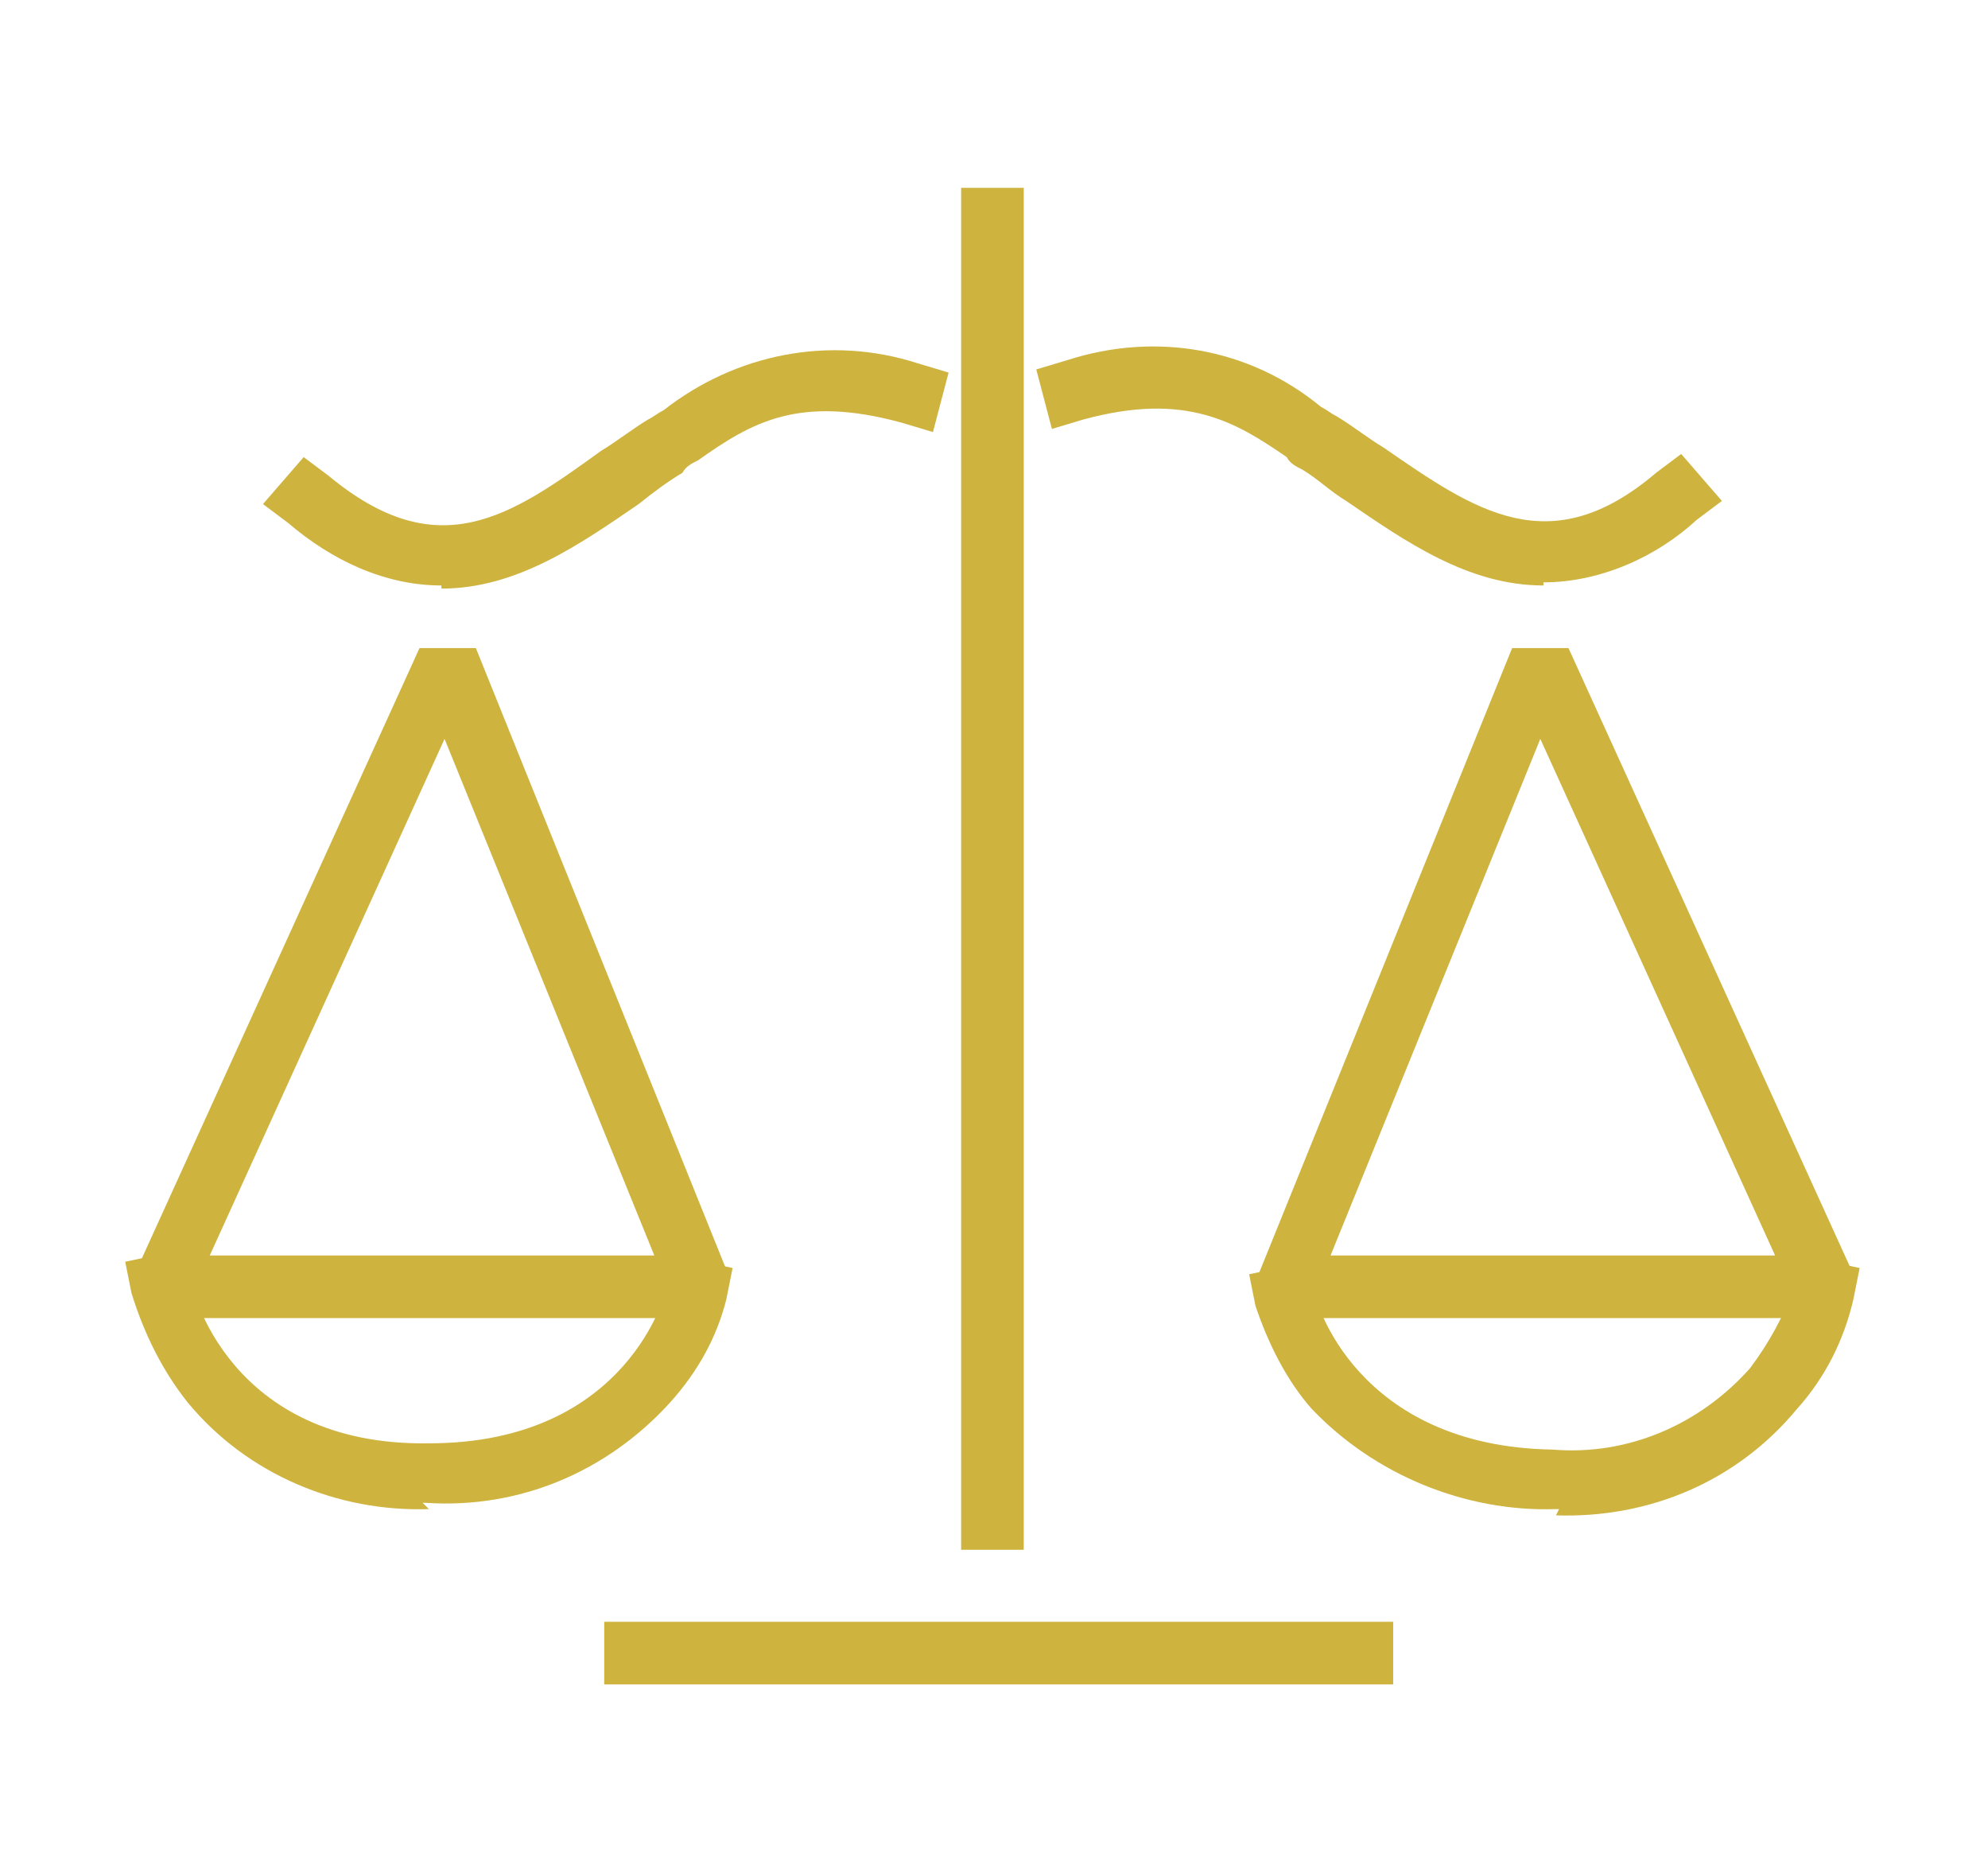
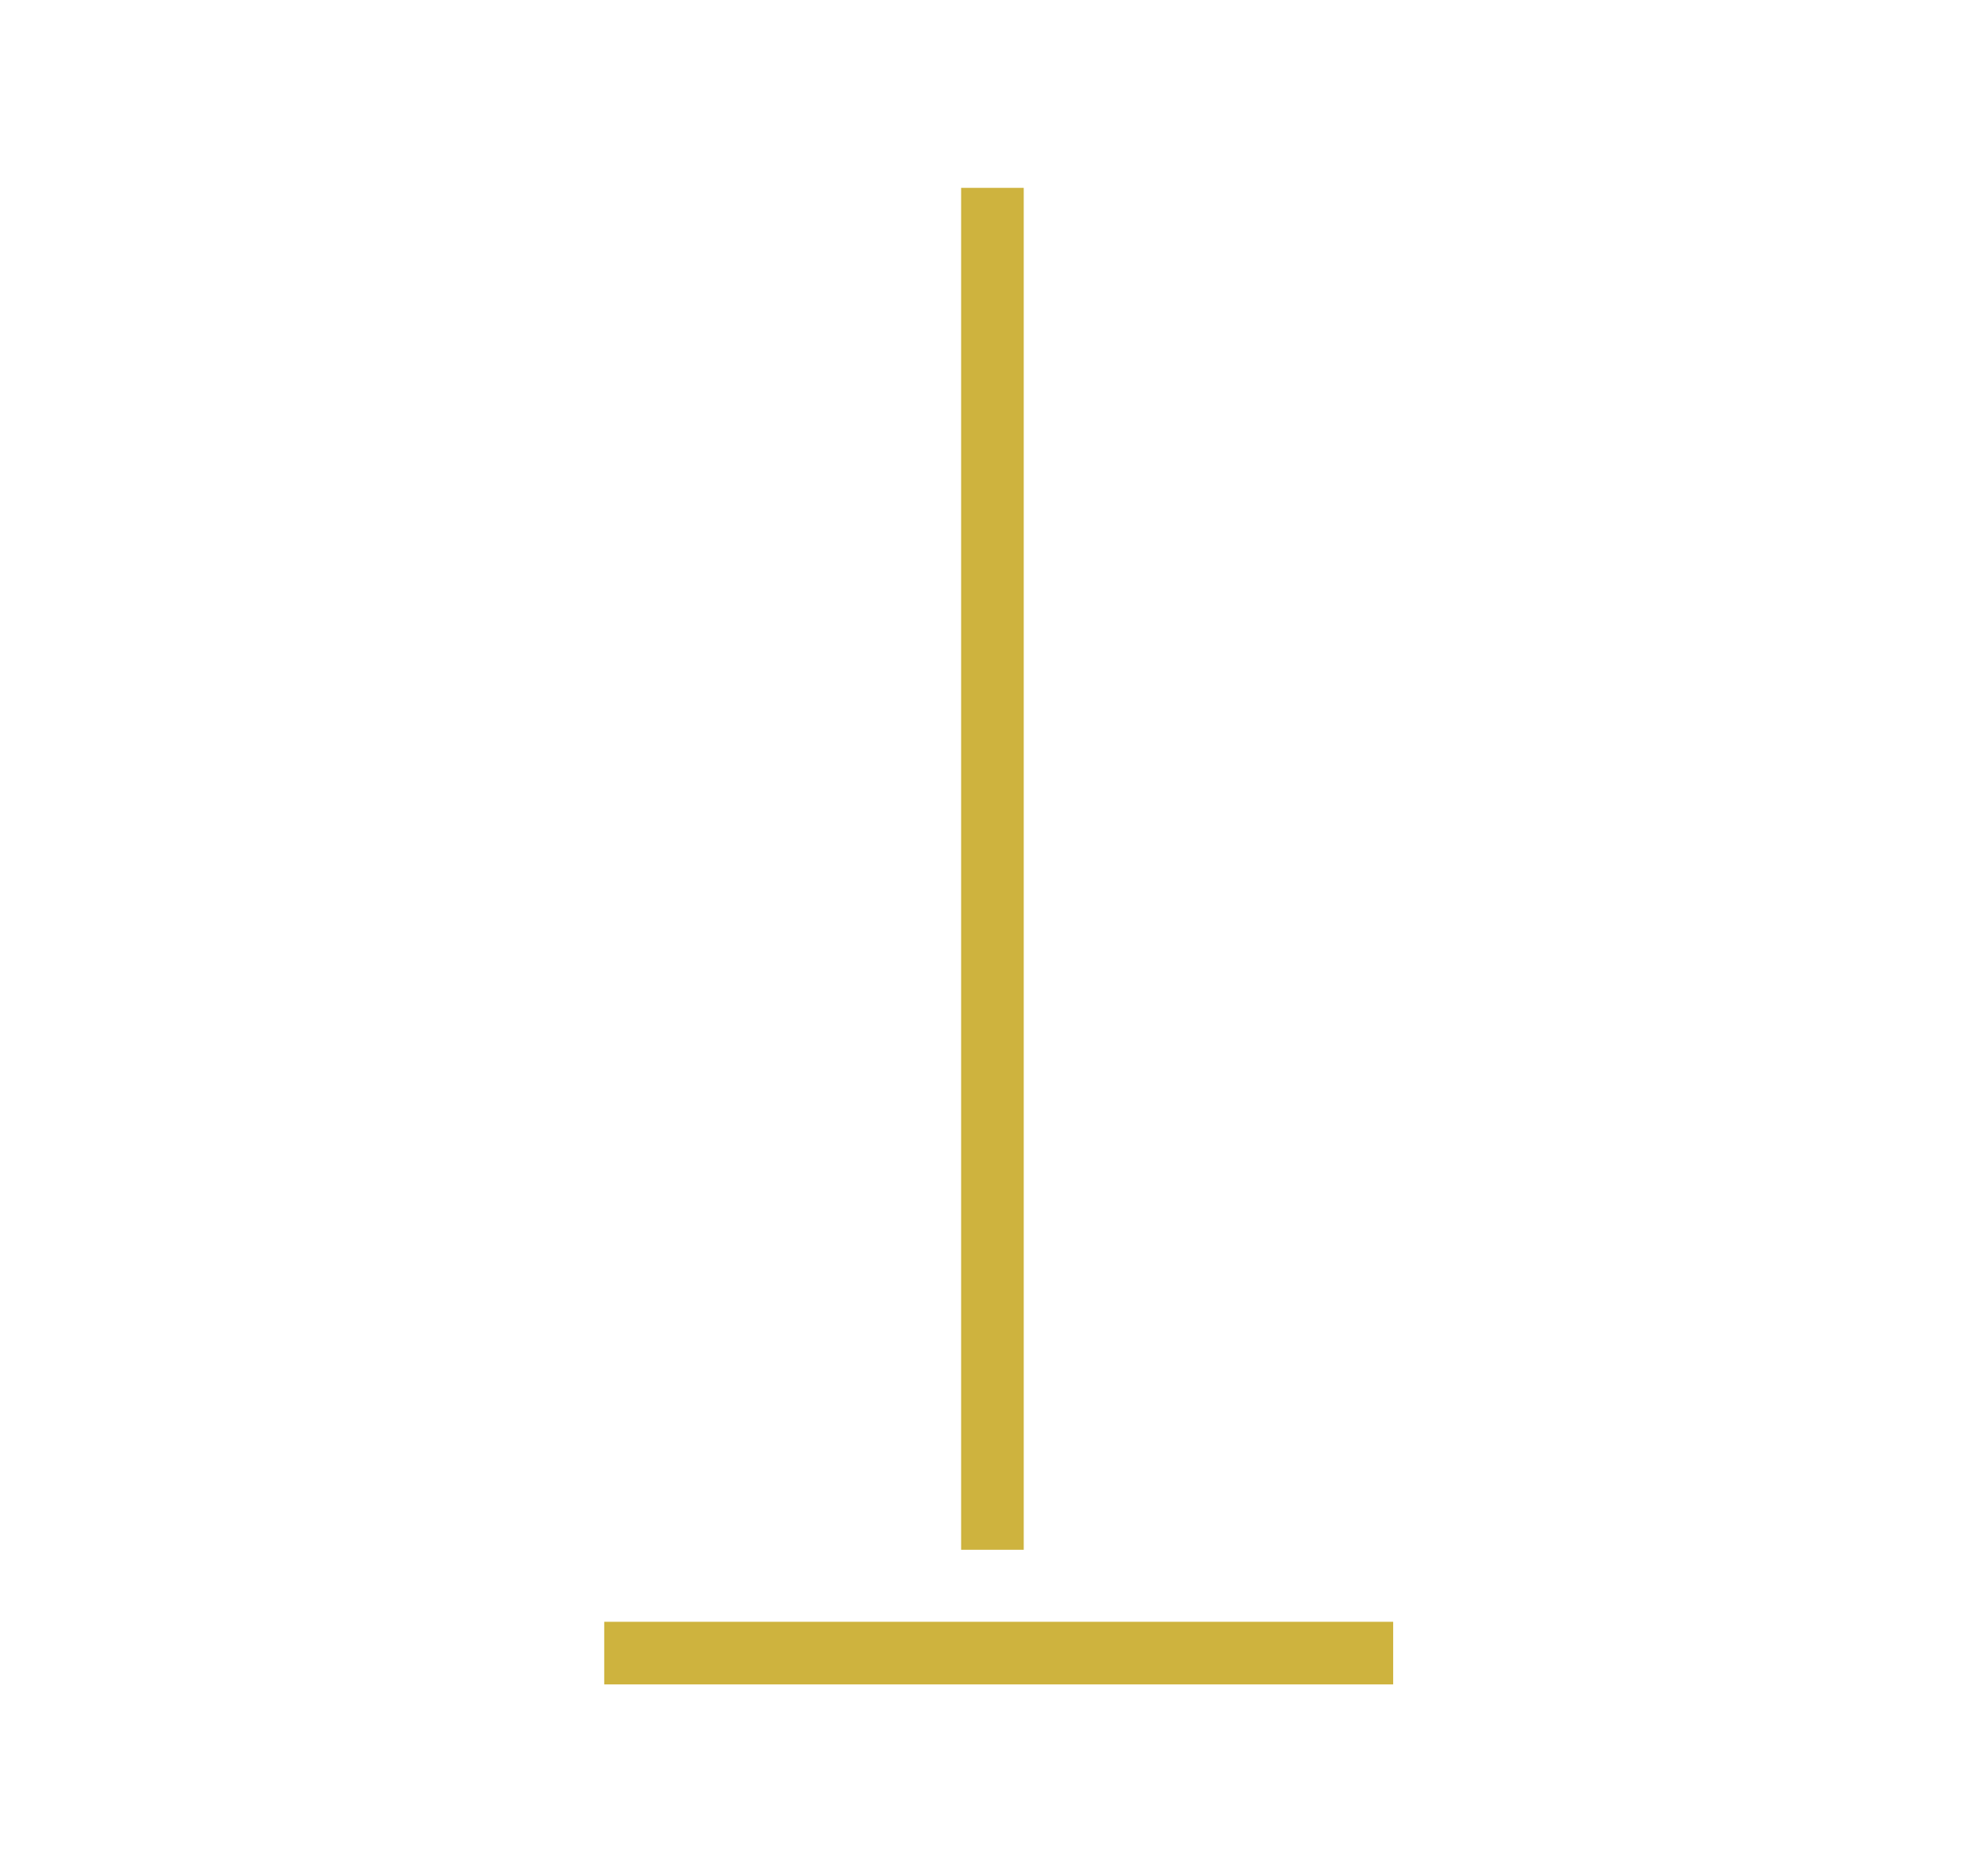
<svg xmlns="http://www.w3.org/2000/svg" id="Layer_1" version="1.1" viewBox="0 0 63.5 59.8">
  <defs>
    <style> .st0 { fill: none; } .st1 { fill: #ceb33e; } .st2 { clip-path: url(#clippath); } </style>
    <clipPath id="clippath">
-       <rect class="st0" x="4" y="6" width="55.4" height="47.8" />
-     </clipPath>
+       </clipPath>
  </defs>
  <g id="Group_25">
    <rect id="Rectangle_20" class="st1" x="19.3" y="51.8" width="25.2" height="2" />
    <rect id="Rectangle_21" class="st1" x="30.7" y="6" width="2" height="43.5" />
    <g id="Group_26">
      <g class="st2">
        <g id="Group_25-2">
          <path id="Path_158" class="st1" d="M49.3,18.7c-2.4,0-4.4-1.4-6.3-2.7-.5-.3-.9-.7-1.4-1-.2-.1-.4-.2-.5-.4-1.6-1.1-3.2-2.1-6.5-1.2l-1,.3-.5-1.9,1-.3c2.8-.9,5.8-.4,8.1,1.5.2.1.3.2.5.3.5.3,1,.7,1.5,1,2.9,2,5.3,3.7,8.7.8l.8-.6,1.3,1.5-.8.6c-1.3,1.2-3.1,2-4.9,2" />
          <path id="Path_159" class="st1" d="M41.1,42.1l-.9-1.4,8.1-20h1.8s9.1,20,9.1,20l-.9,1.4h-17.2ZM49.2,23.6l-6.7,16.5h14.2l-7.5-16.5Z" />
          <path id="Path_160" class="st1" d="M49.8,48.2h-.1c-2.9.1-5.8-1.1-7.8-3.2-.8-.9-1.4-2.1-1.8-3.3l-.2-1,1.9-.4.2,1c0,.2,1.3,4.9,7.6,5,2.4.2,4.7-.8,6.3-2.6.6-.8,1.1-1.7,1.4-2.6l.2-1,1.9.4-.2,1c-.3,1.3-.9,2.5-1.8,3.5-1.9,2.3-4.7,3.5-7.7,3.4" />
          <path id="Path_161" class="st1" d="M14.1,18.7c-1.8,0-3.5-.8-4.9-2l-.8-.6,1.3-1.5.8.6c3.5,2.9,5.8,1.3,8.7-.8.5-.3,1-.7,1.5-1,.2-.1.3-.2.5-.3,2.3-1.8,5.3-2.4,8.1-1.5l1,.3-.5,1.9-1-.3c-3.3-.9-4.8,0-6.5,1.2-.2.1-.4.2-.5.4-.5.3-.9.6-1.4,1-1.9,1.3-3.9,2.7-6.3,2.7" />
-           <path id="Path_162" class="st1" d="M22.4,42.1H5.2l-.9-1.4,9.1-20h1.8s8.1,20.1,8.1,20.1l-.9,1.4ZM6.7,40.1h14.2l-6.7-16.5-7.5,16.5Z" />
-           <path id="Path_163" class="st1" d="M13.7,48.2c-2.9.1-5.8-1.1-7.7-3.4-.8-1-1.4-2.2-1.8-3.5l-.2-1,1.9-.4.2,1c0,.2,1.2,5.3,7.6,5.2,6.4,0,7.6-4.9,7.6-5l.2-1,1.9.4-.2,1c-.3,1.2-.9,2.3-1.8,3.3-2,2.2-4.8,3.4-7.8,3.2h-.1" />
+           <path id="Path_163" class="st1" d="M13.7,48.2l-.2-1,1.9-.4.2,1c0,.2,1.2,5.3,7.6,5.2,6.4,0,7.6-4.9,7.6-5l.2-1,1.9.4-.2,1c-.3,1.2-.9,2.3-1.8,3.3-2,2.2-4.8,3.4-7.8,3.2h-.1" />
        </g>
      </g>
    </g>
  </g>
</svg>